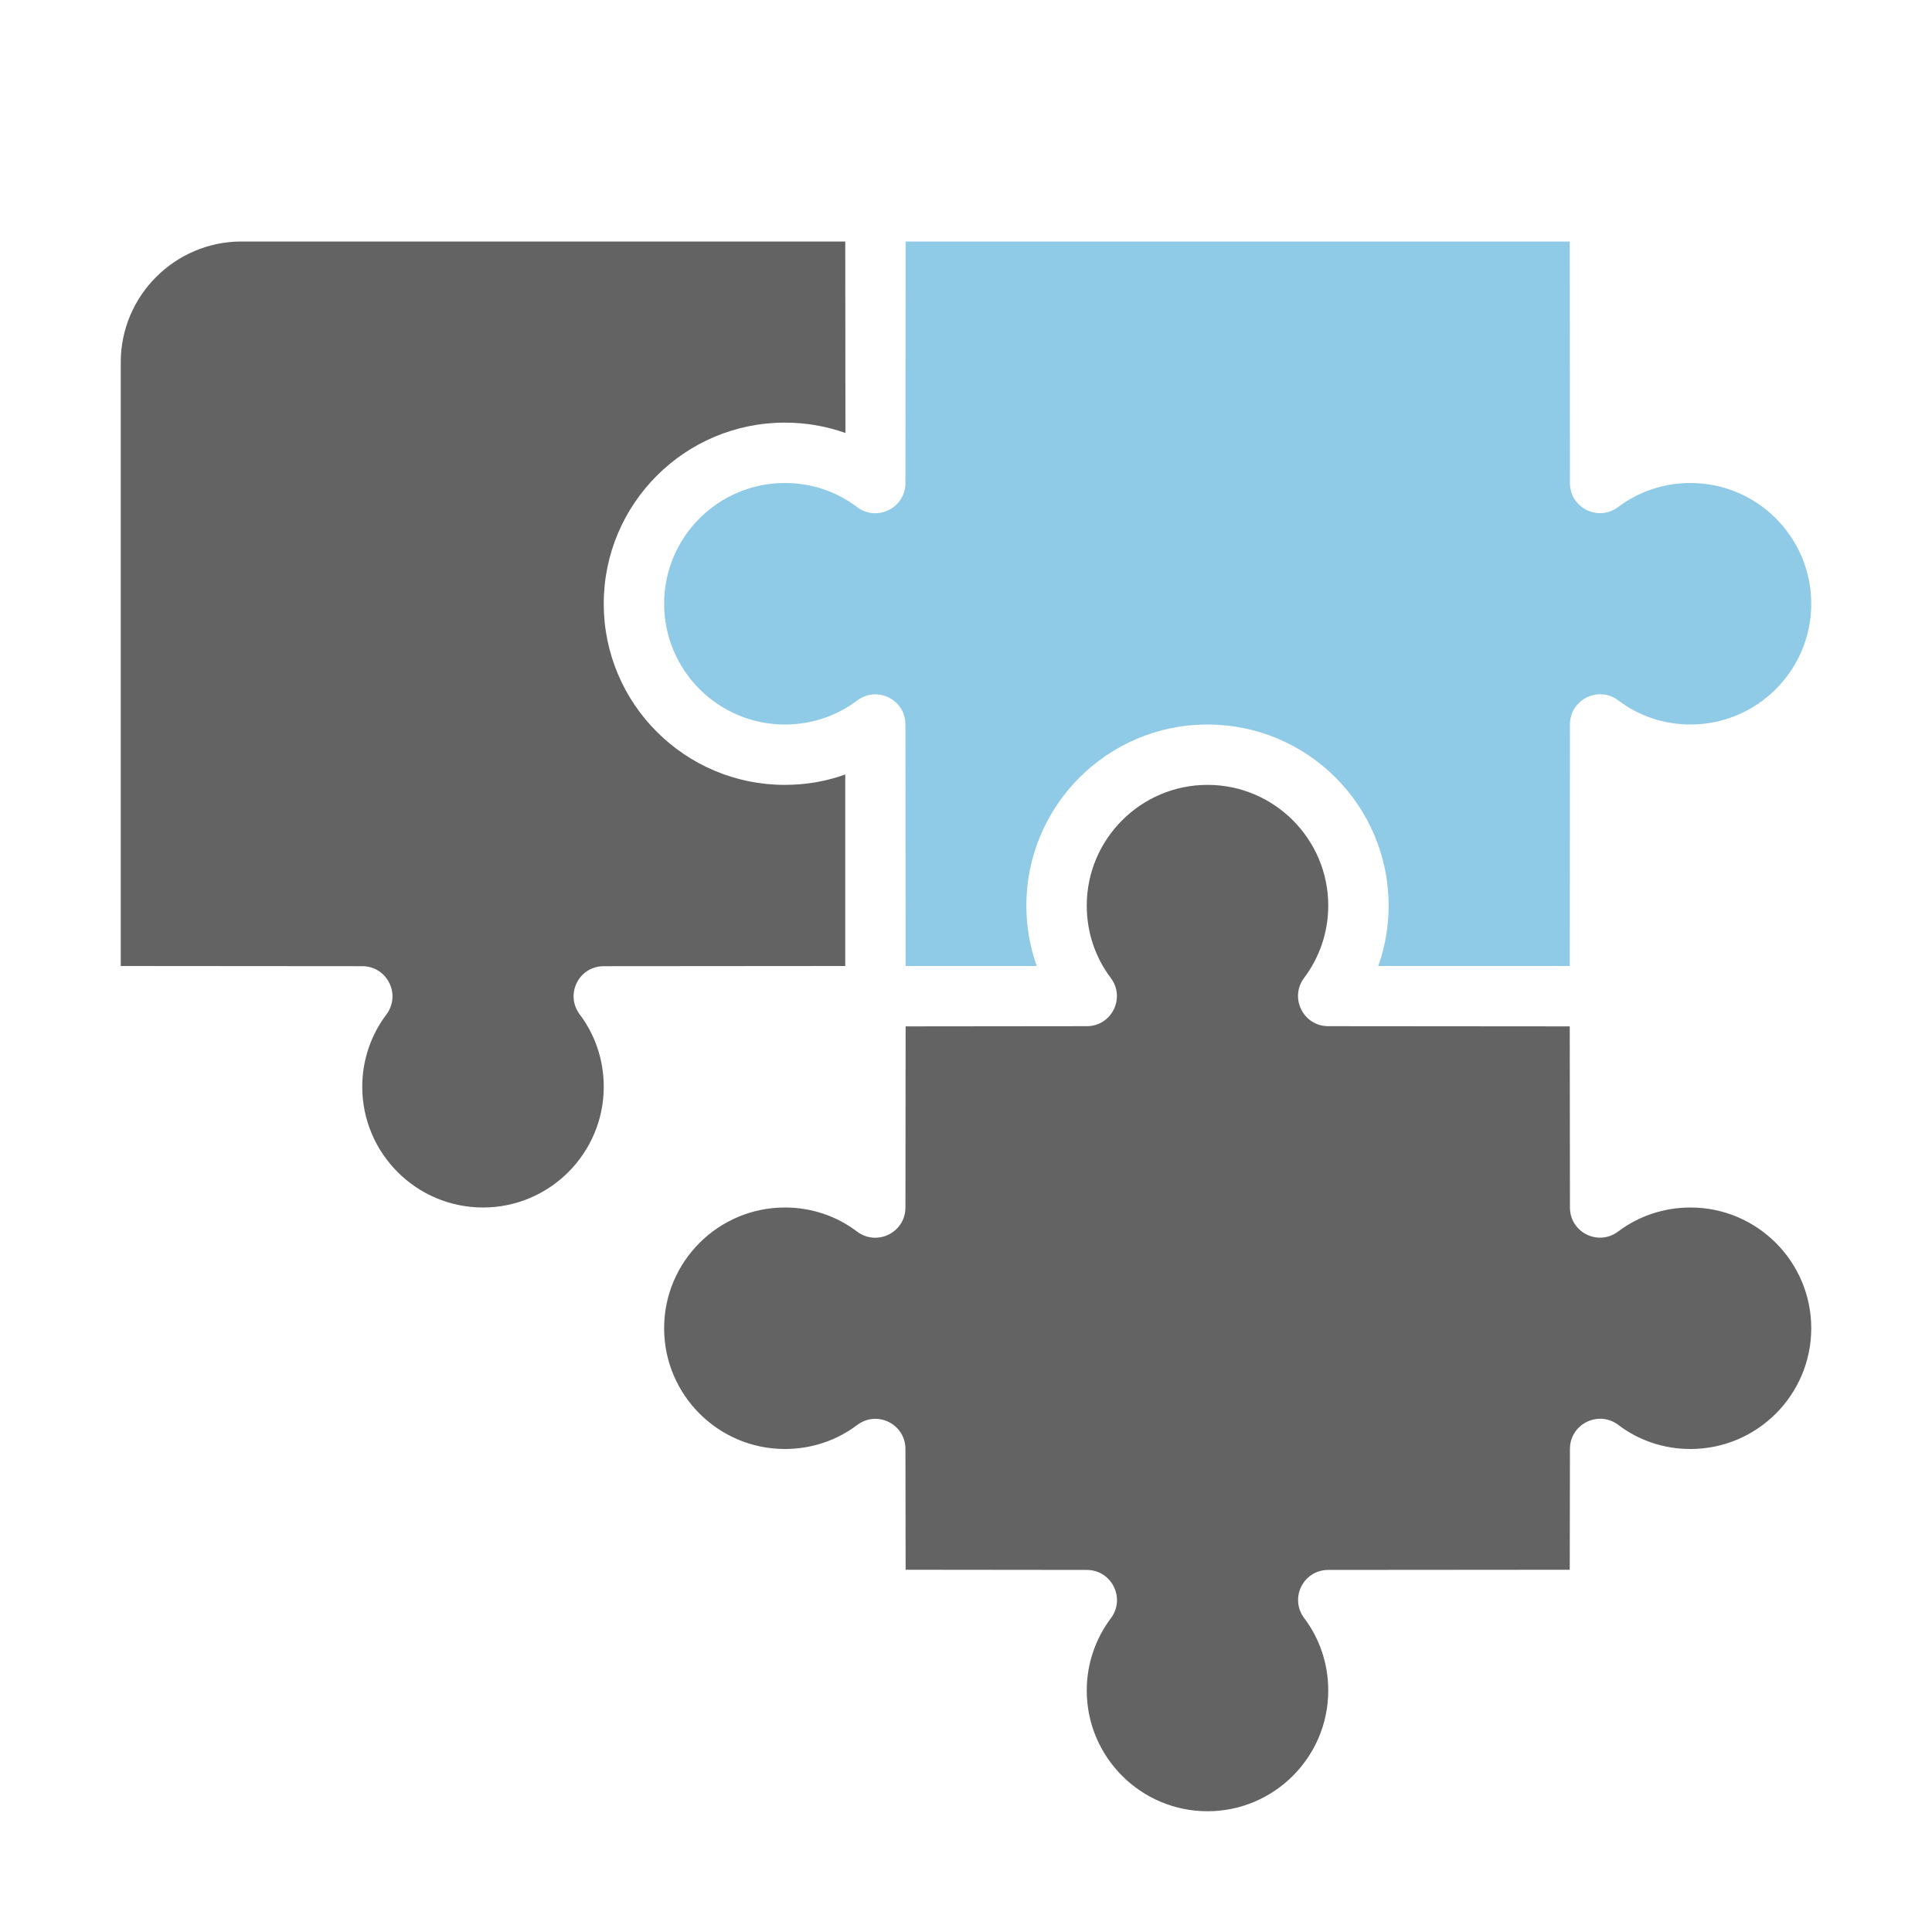
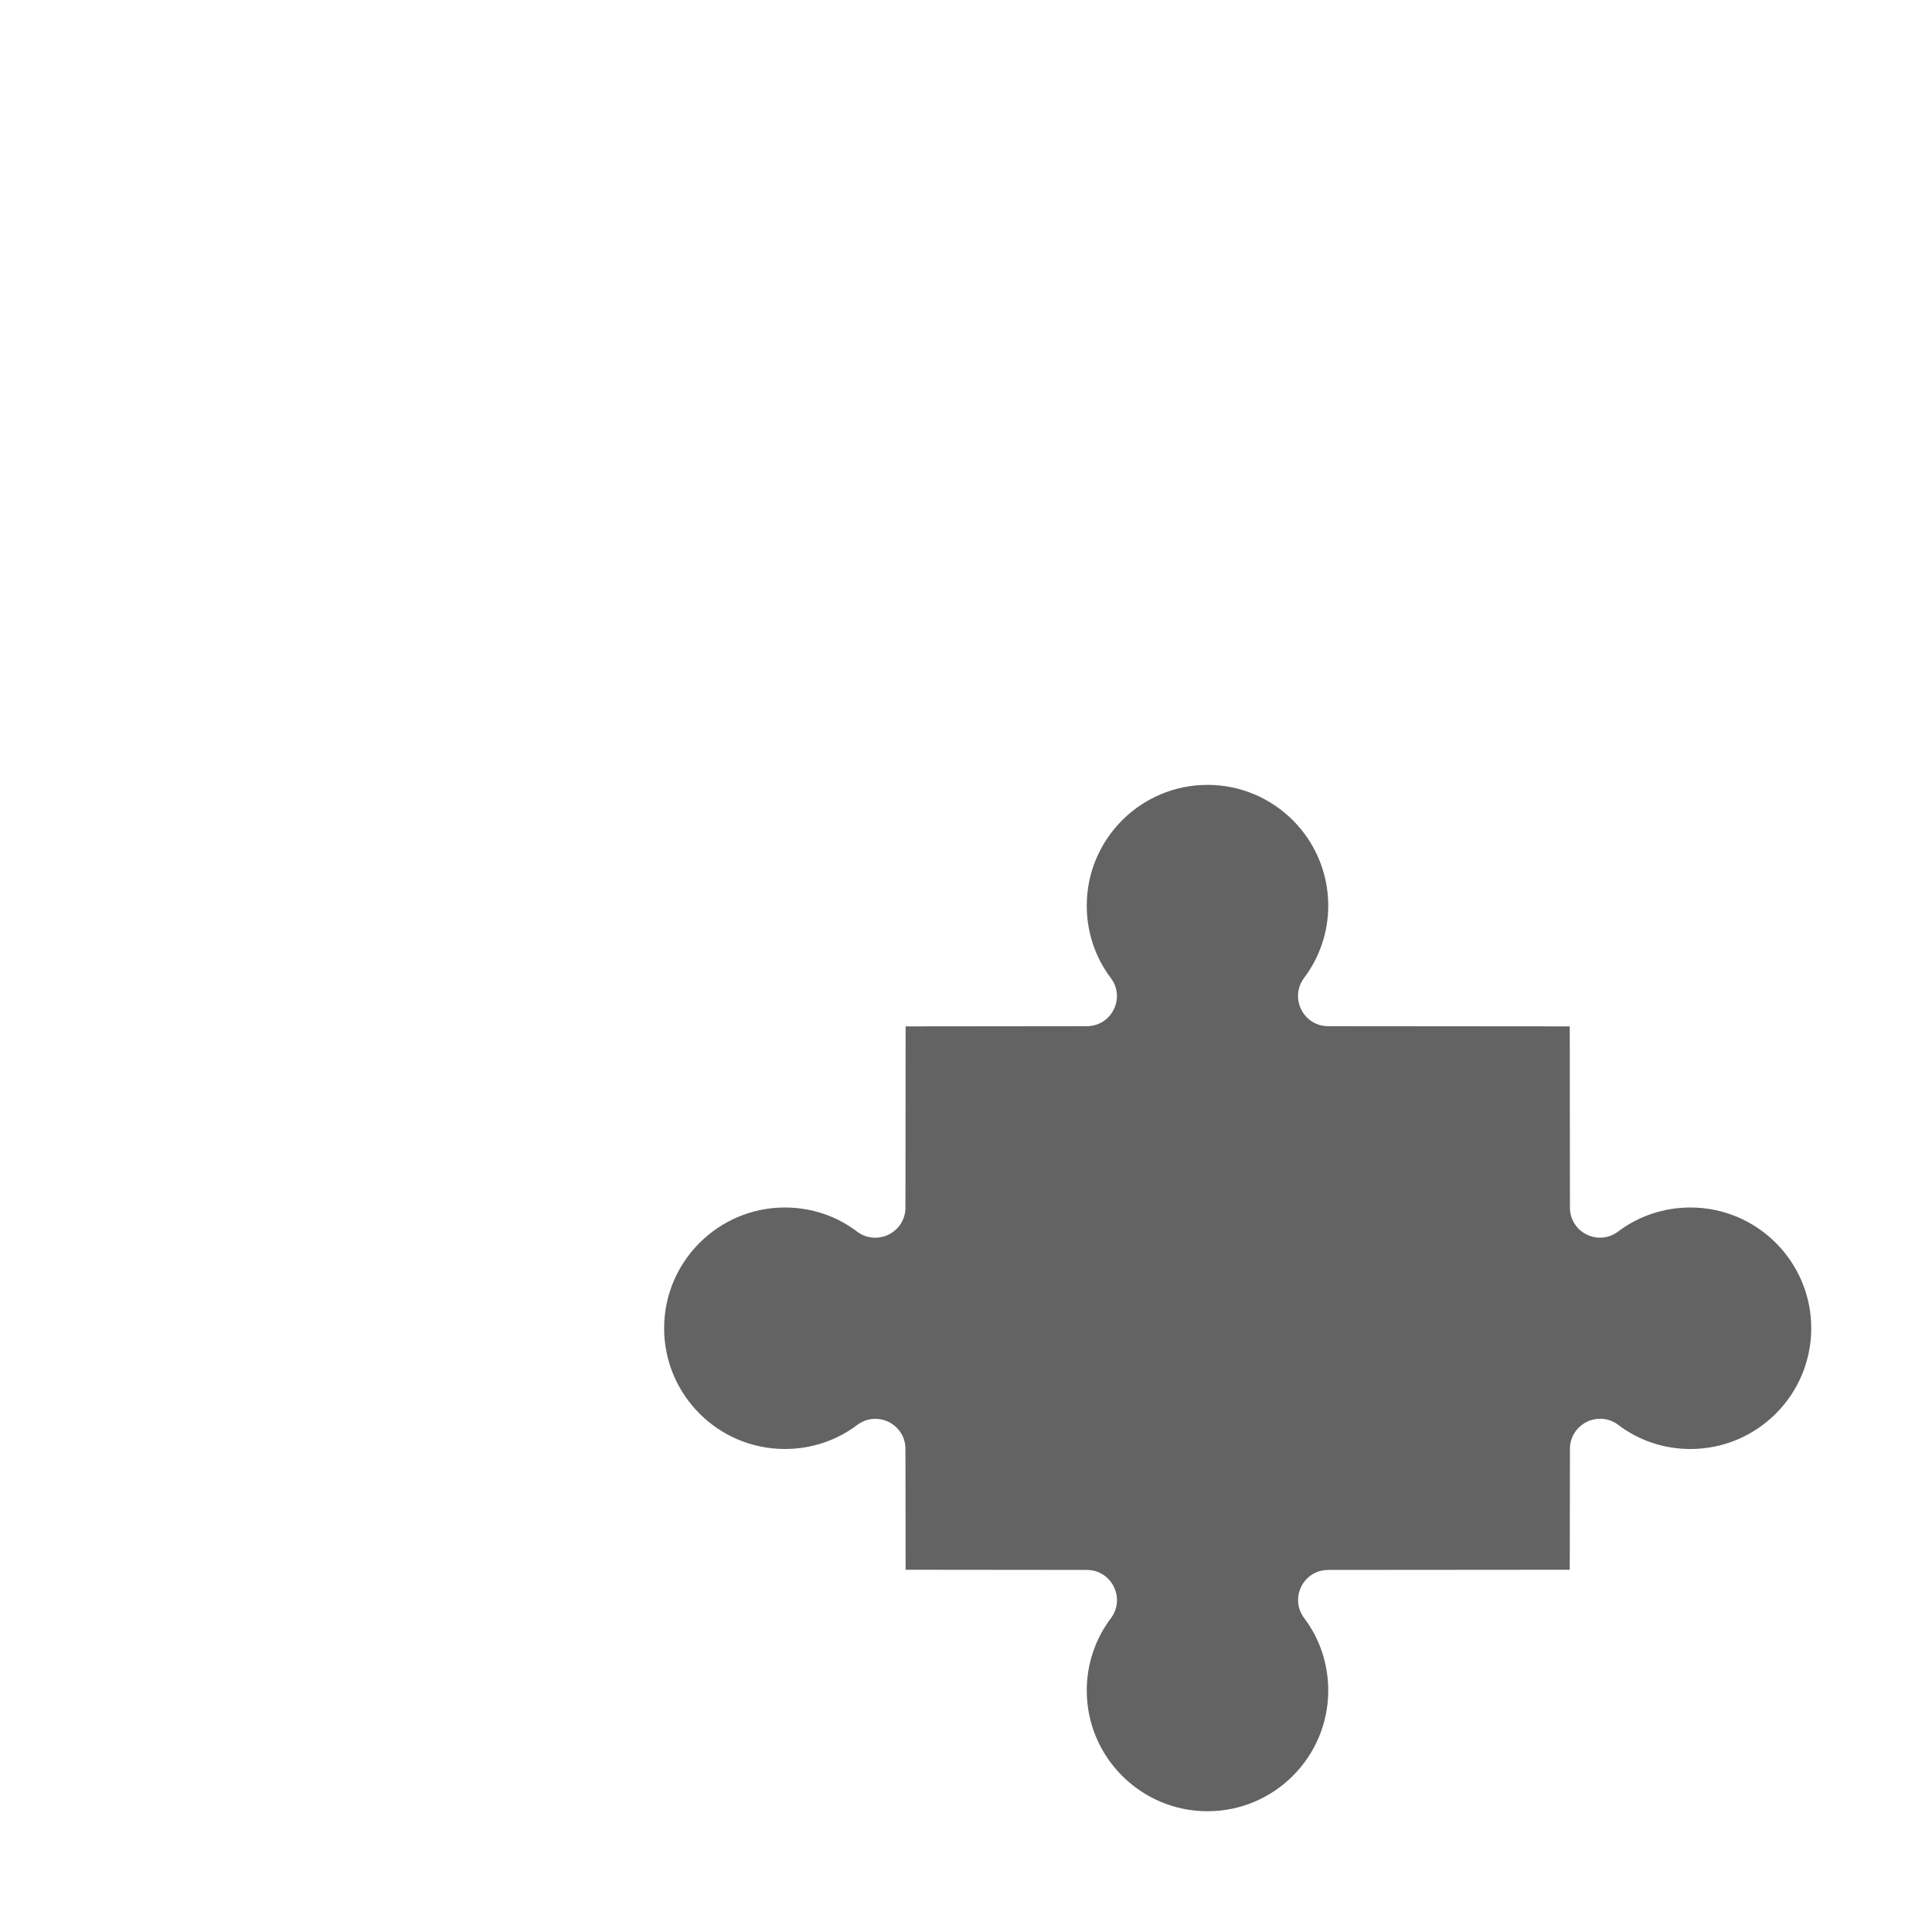
<svg xmlns="http://www.w3.org/2000/svg" version="1.1" id="Layer_1" image-rendering="optimizeQuality" text-rendering="geometricPrecision" shape-rendering="geometricPrecision" x="0px" y="0px" width="1024px" height="1024px" viewBox="0 0 1024 1024" enable-background="new 0 0 1024 1024" xml:space="preserve">
  <title>pieces icon</title>
  <desc>pieces icon from the IconExperience.com O-Collection. Copyright by INCORS GmbH (www.incors.com).</desc>
  <path id="curve2" fill="#636363" d="M352,704c0-35.301,28.7-64,64-64c14.4,0,27.7,4.699,38.3,12.8  c10.601,7.899,25.601,0.399,25.601-12.8l0.1-96l96-0.101c13.2,0,20.7-15,12.7-25.6c-8-10.601-12.7-23.9-12.7-38.3  c0-35.301,28.7-64,64-64s64,28.699,64,64c0,14.399-4.8,27.699-12.8,38.3c-7.9,10.6-0.4,25.6,12.8,25.6L832,544l0.101,96  c0,13.199,15,20.699,25.6,12.699S881.601,640,896,640c35.3,0,64,28.699,64,64c0,35.3-28.7,64-64,64c-14.399,0-27.7-4.7-38.3-12.801  c-10.6-7.899-25.6-0.399-25.6,12.801L832,832l-128,0.1c-13.2,0-20.7,15-12.7,25.6C699.3,868.3,704,881.6,704,896  c0,35.3-28.7,64-64,64s-64-28.7-64-64c0-14.4,4.8-27.7,12.8-38.301c7.9-10.6,0.4-25.6-12.8-25.6l-96-0.1l-0.1-64  c0-13.2-15-20.7-25.601-12.7c-10.6,8-23.899,12.7-38.3,12.7C380.7,768,352,739.3,352,704z" />
-   <path id="curve1" fill="#8FCAE7" d="M832,128l0.101,128c0,13.2,15,20.7,25.6,12.7s23.9-12.7,38.3-12.7c35.3,0,64,28.7,64,64  s-28.7,64-64,64c-14.399,0-27.7-4.7-38.3-12.801c-10.6-7.899-25.6-0.399-25.6,12.801L832,512c-35.899,0-69.2,0-101.5,0  c3.601-10,5.5-20.801,5.5-32c0-53-43-96-96-96s-96,43-96,96c0,11.199,1.9,22,5.5,32c-22.3,0-45.3,0-69.5,0l-0.1-128  c0-13.2-15-20.7-25.601-12.7c-10.6,8-23.899,12.7-38.3,12.7c-35.3,0-64-28.7-64-64s28.7-64,64-64c14.4,0,27.7,4.7,38.3,12.8  c10.601,7.9,25.601,0.4,25.601-12.8l0.1-128H832z" />
-   <path id="curve0" fill="#636363" d="M448,410.5V512l-128,0.1c-13.2,0-20.7,15-12.7,25.6C315.3,548.3,320,561.6,320,576  c0,35.3-28.7,64-64,64s-64-28.7-64-64c0-14.4,4.8-27.7,12.8-38.301c7.9-10.6,0.4-25.6-12.8-25.6L64,512V192c0-35.3,28.8-64,64-64  h320l0.1,101.5C438,225.9,427.2,224,416,224c-53,0-96,43-96,96s43,96,96,96C427.2,416,438,414.1,448,410.5z" />
</svg>